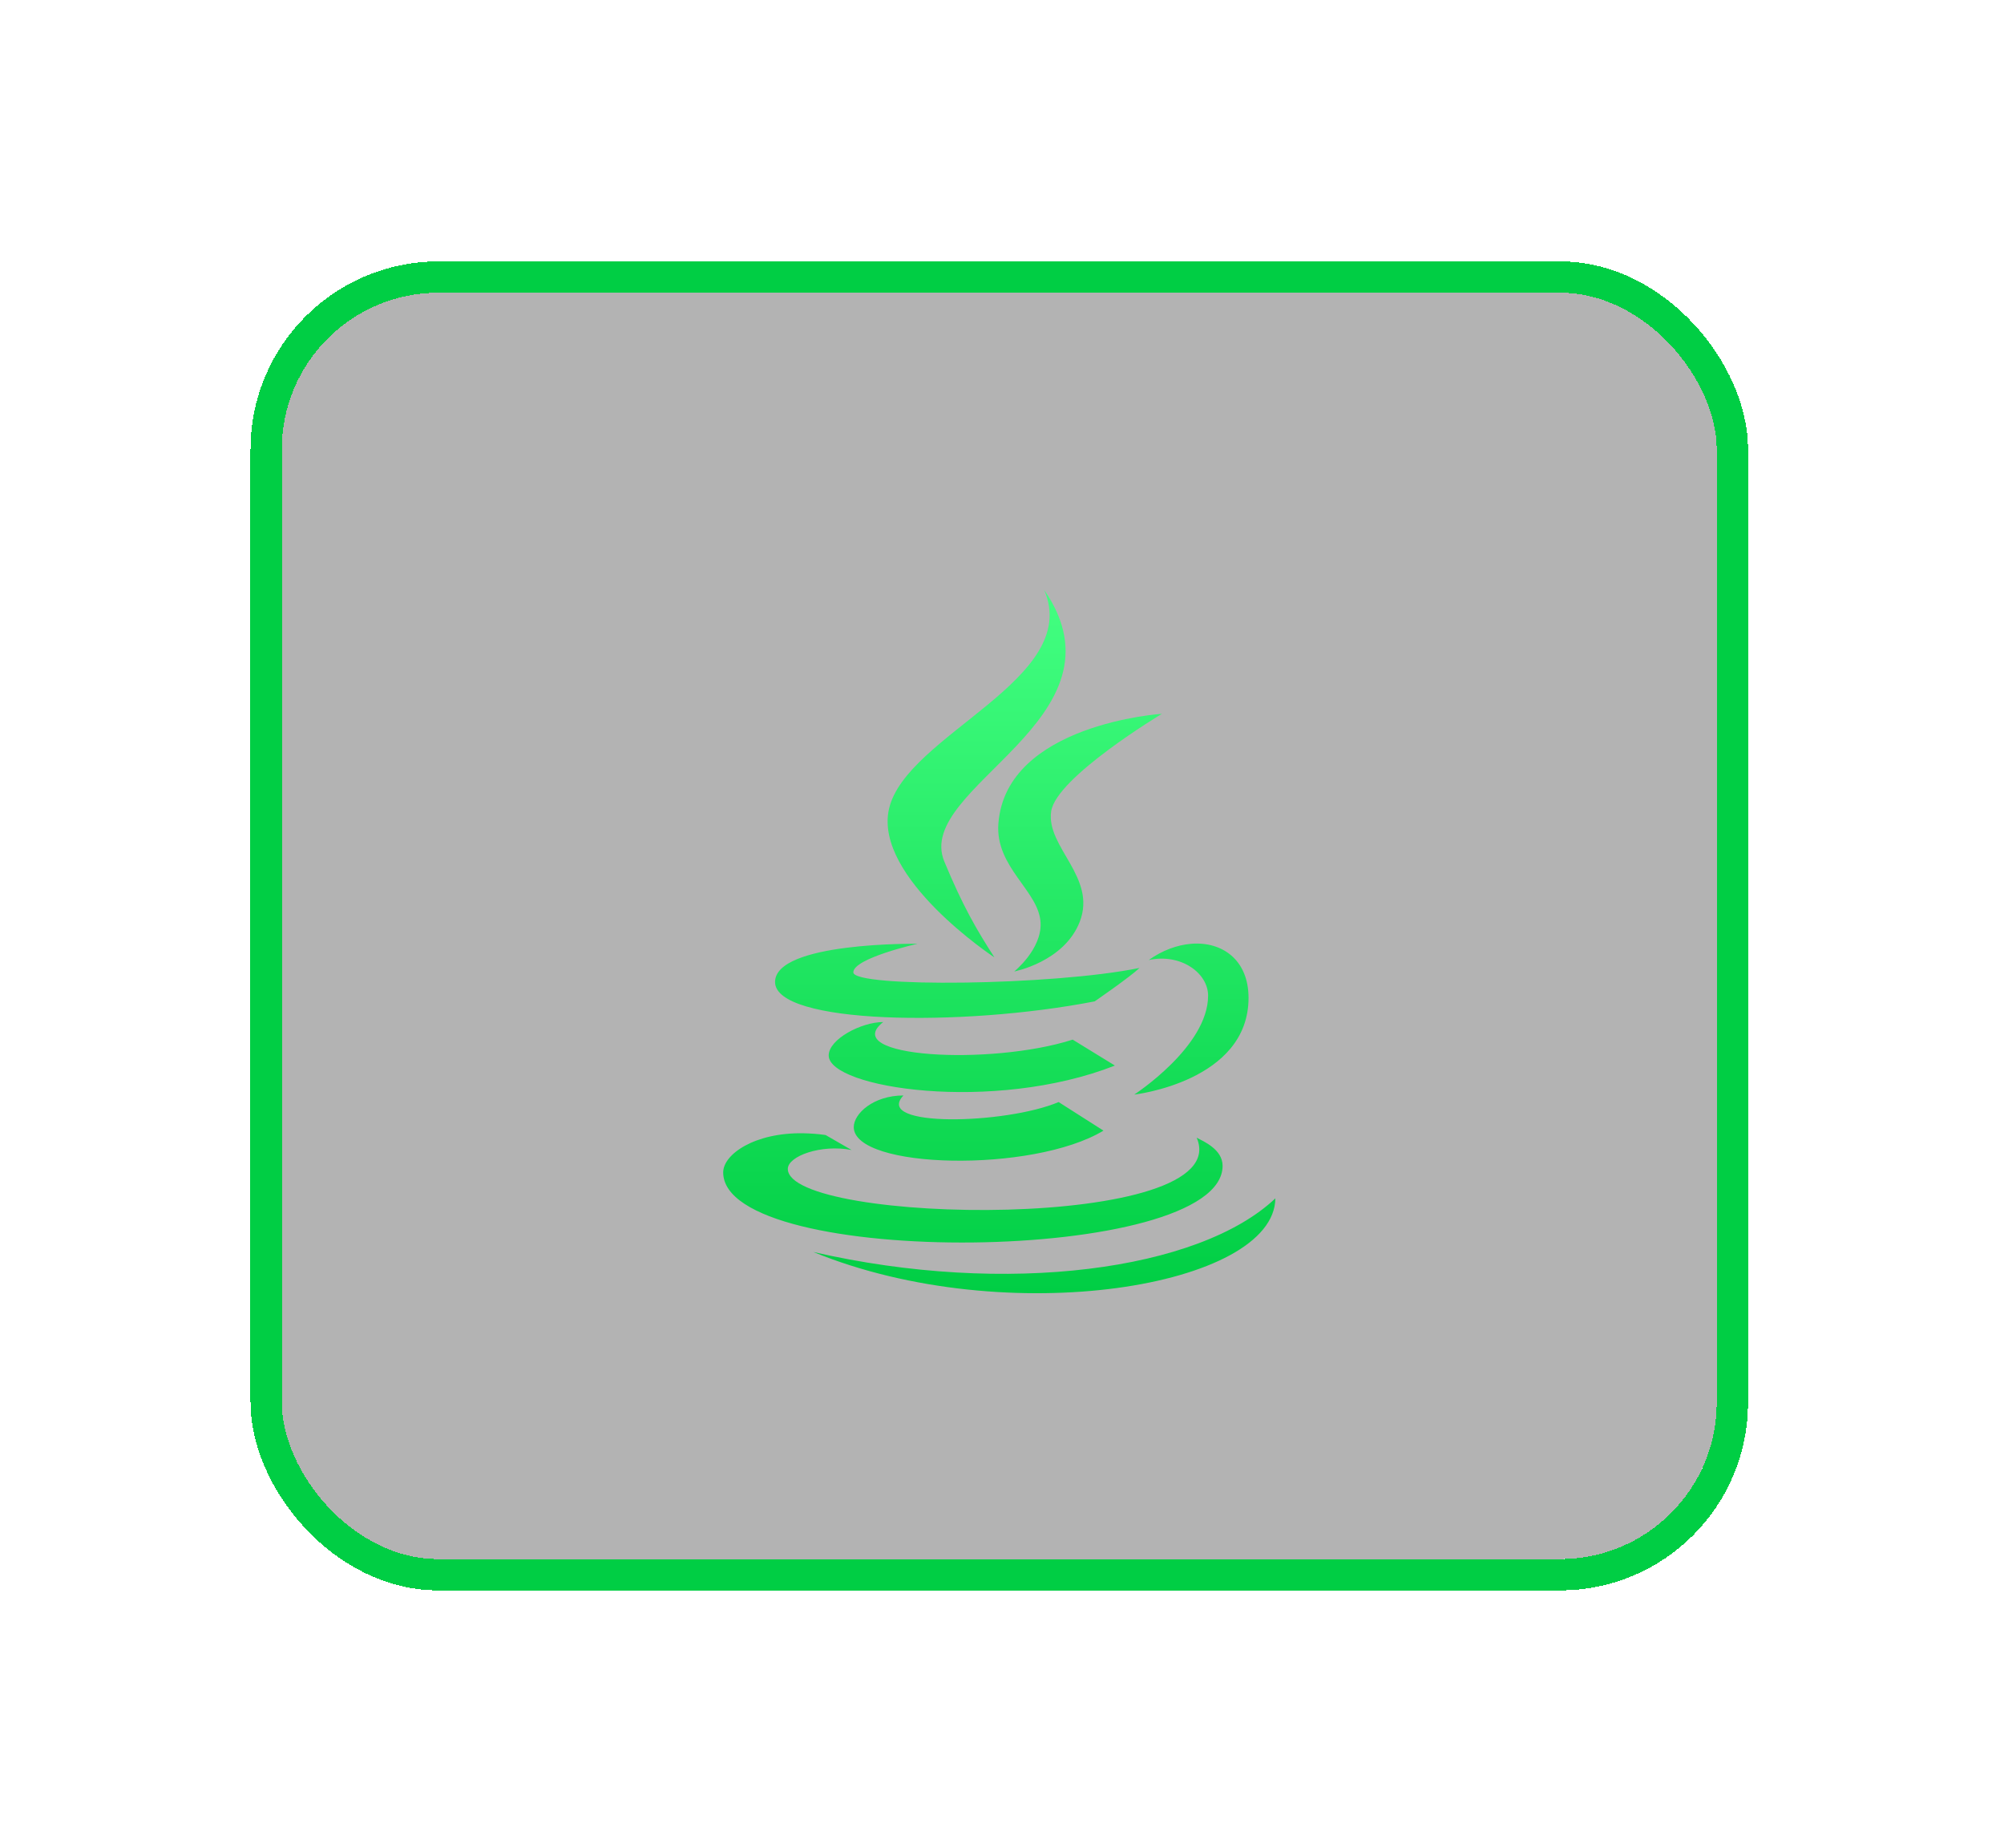
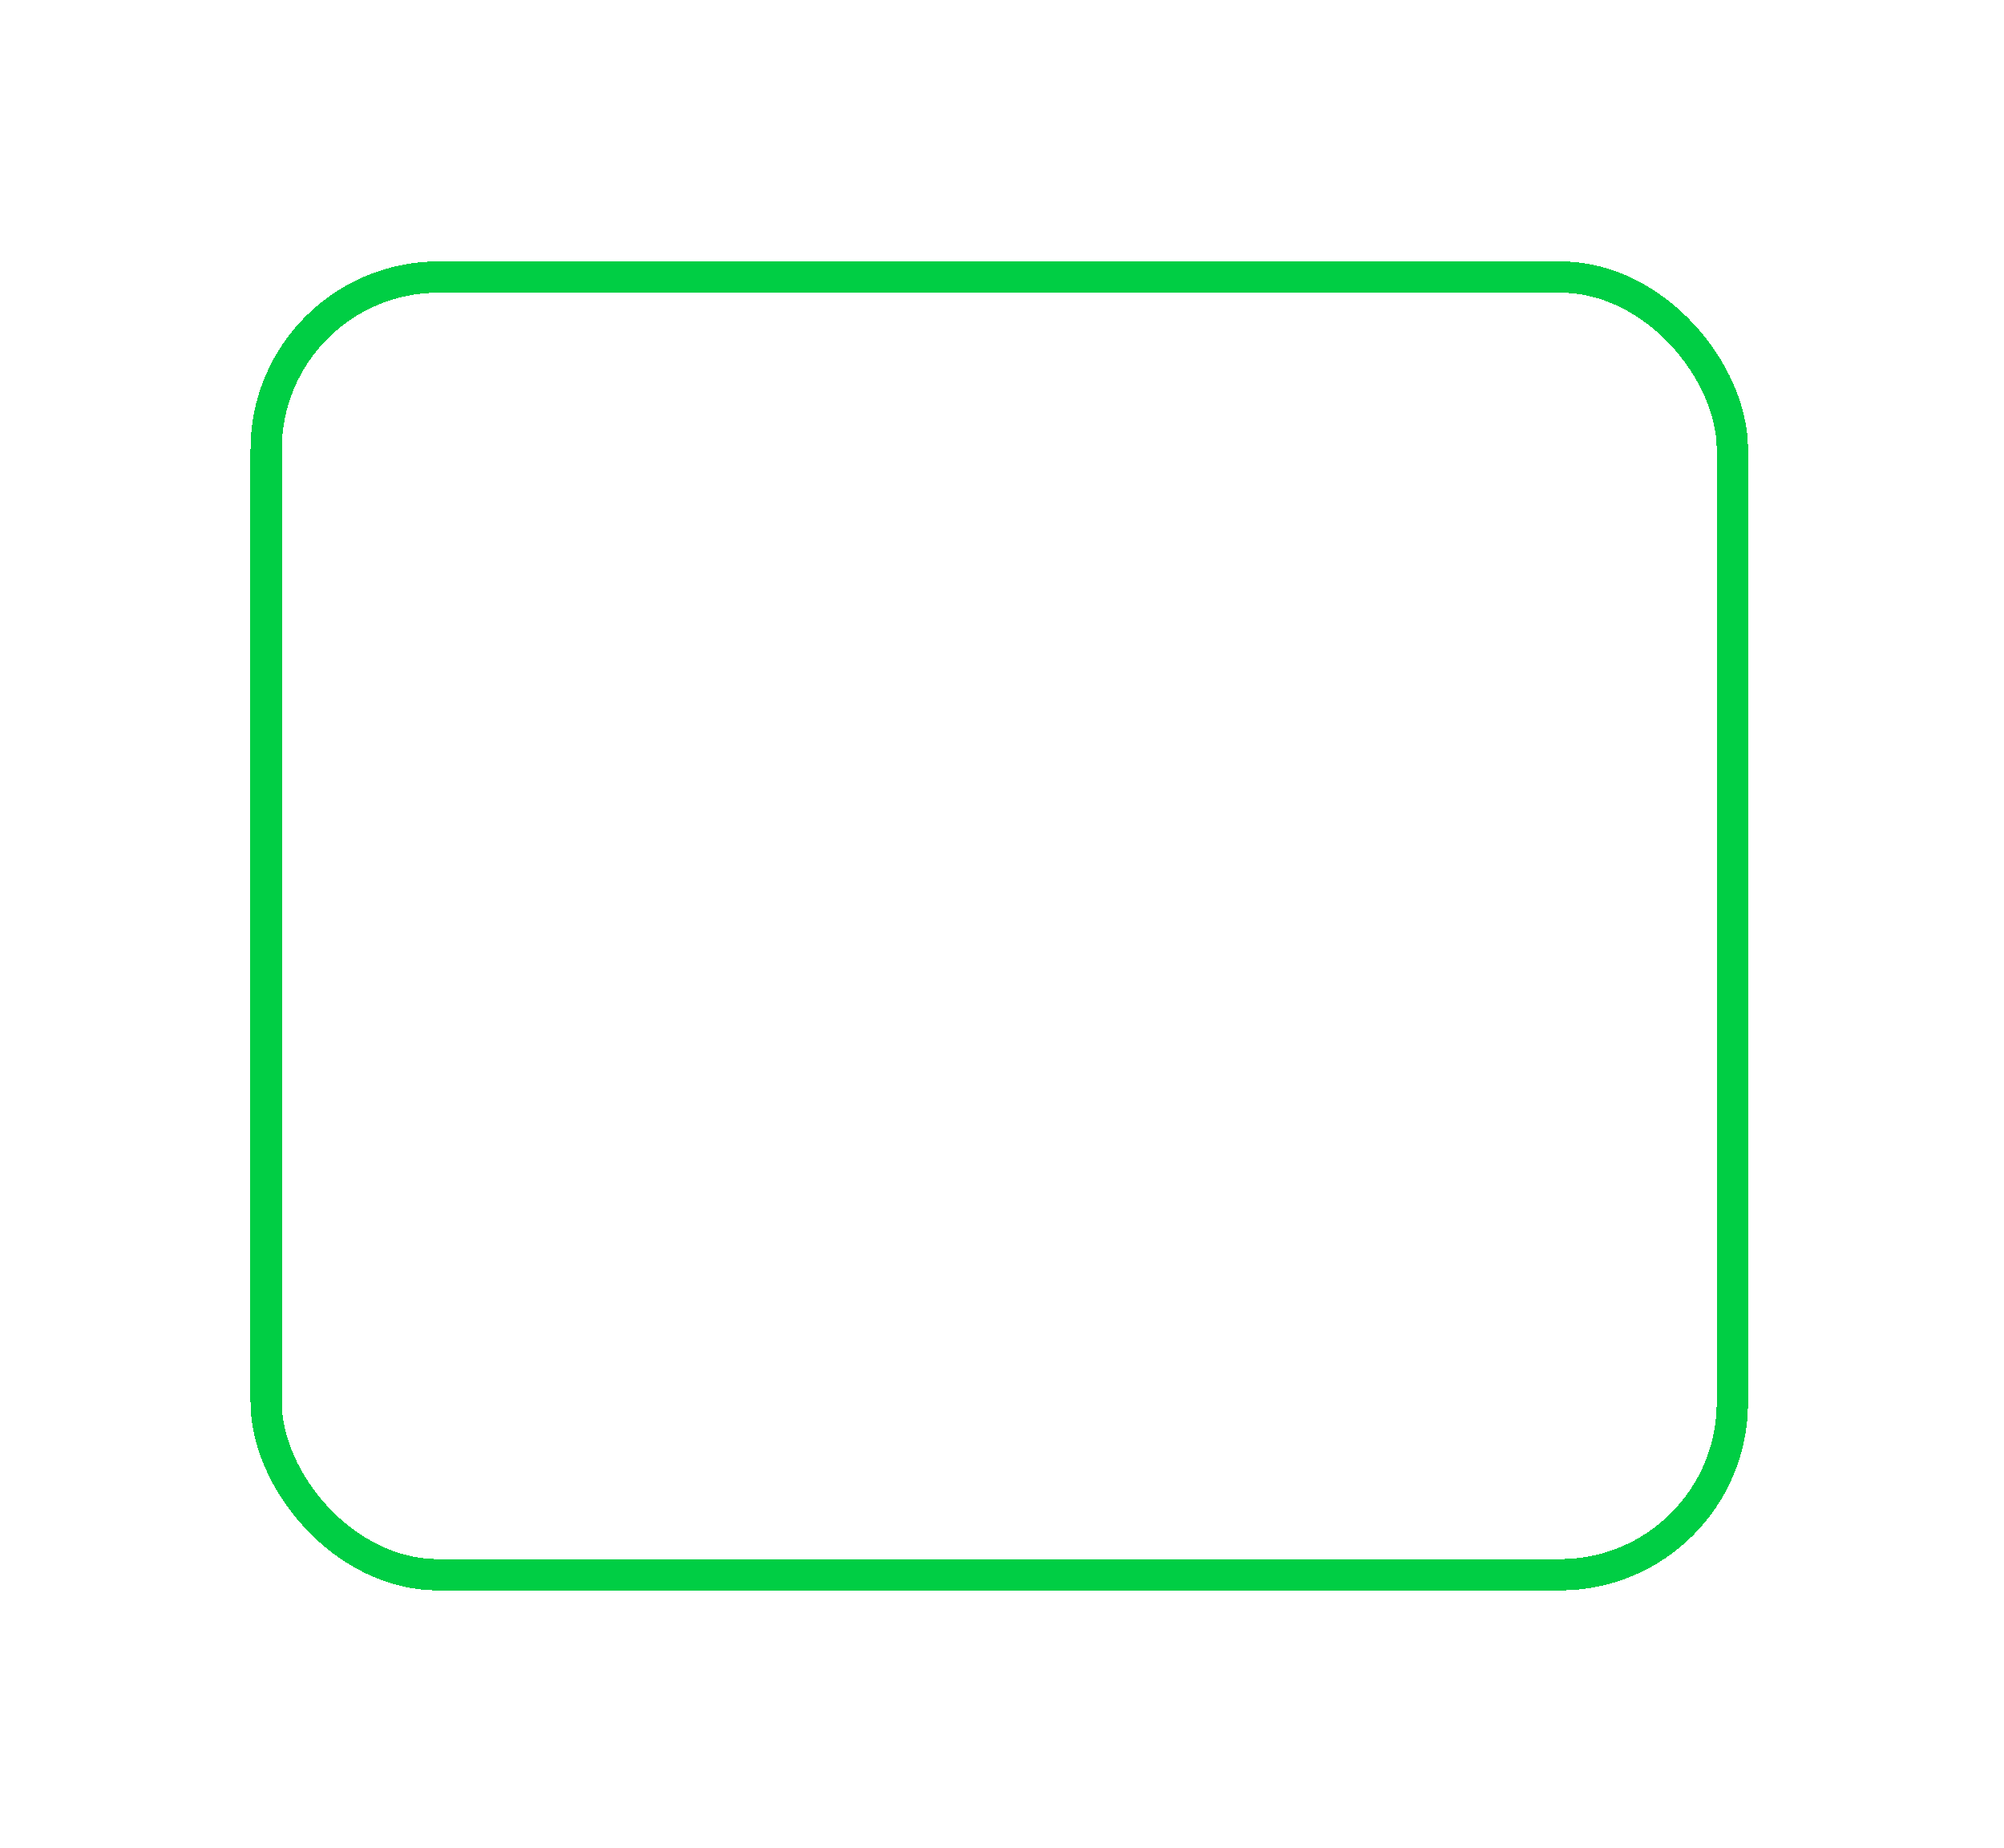
<svg xmlns="http://www.w3.org/2000/svg" width="128" height="118" viewBox="0 0 128 118" fill="none">
  <g filter="url(#filter0_d_3367_31848)">
-     <rect x="18" y="19.695" width="91.652" height="80.87" rx="10" fill="black" fill-opacity="0.3" shape-rendering="crispEdges" />
    <rect x="17" y="18.695" width="93.652" height="82.87" rx="11" stroke="#00CE44" stroke-width="2" shape-rendering="crispEdges" />
  </g>
-   <path d="M66.69 37.666C69.161 43.384 57.831 46.915 56.778 51.678C55.813 56.055 63.51 61.141 63.517 61.141C62.348 59.33 61.488 57.838 60.316 55.02C58.333 50.253 72.394 45.94 66.69 37.666ZM74.215 45.585C74.215 45.585 64.275 46.224 63.77 52.577C63.545 55.406 66.385 56.894 66.465 58.951C66.532 60.632 64.781 62.04 64.781 62.04C64.781 62.04 67.968 61.432 68.965 58.867C70.07 56.02 66.809 54.097 67.139 51.819C67.455 49.639 74.215 45.585 74.215 45.585ZM58.603 60.271C58.603 60.271 49.505 60.141 49.505 62.714C49.505 65.402 61.415 65.602 69.919 63.949C69.919 63.949 72.18 62.394 72.783 61.815C67.21 62.952 54.504 63.079 54.504 62.096C54.504 61.19 58.603 60.271 58.603 60.271ZM76.097 60.271C75.205 60.341 74.243 60.685 73.373 61.31C75.423 60.867 77.164 62.138 77.164 63.584C77.164 66.841 72.446 69.902 72.446 69.902C72.446 69.902 79.747 69.074 79.747 63.724C79.747 61.296 78.059 60.116 76.097 60.271ZM56.413 65.269C55.016 65.269 52.931 66.364 52.931 67.403C52.931 69.491 63.433 71.099 71.211 68.049L68.515 66.392C63.243 68.08 53.535 67.529 56.413 65.269ZM57.705 69.958C55.792 69.958 54.532 71.113 54.532 71.98C54.532 74.662 65.957 74.932 70.481 72.204L67.617 70.379C64.237 71.808 55.753 72.025 57.705 69.958ZM51.331 72.373C48.214 72.31 46.192 73.71 46.192 74.872C46.192 81.05 78.09 80.765 78.09 74.451C78.09 73.401 76.879 72.892 76.434 72.654C79.042 78.691 50.32 78.21 50.32 74.647C50.32 73.837 52.433 73.061 54.391 73.44L52.734 72.485C52.247 72.412 51.776 72.384 51.331 72.373ZM81.46 76.529C76.609 81.127 64.317 82.794 51.948 79.954C64.314 85.016 81.4 82.176 81.46 76.529Z" fill="url(#paint0_linear_3367_31848)" />
  <defs>
    <filter id="filter0_d_3367_31848" x="0" y="0.695" width="127.652" height="116.87" filterUnits="userSpaceOnUse" color-interpolation-filters="sRGB">
      <feFlood flood-opacity="0" result="BackgroundImageFix" />
      <feColorMatrix in="SourceAlpha" type="matrix" values="0 0 0 0 0 0 0 0 0 0 0 0 0 0 0 0 0 0 127 0" result="hardAlpha" />
      <feMorphology radius="2" operator="dilate" in="SourceAlpha" result="effect1_dropShadow_3367_31848" />
      <feOffset dy="-1" />
      <feGaussianBlur stdDeviation="7" />
      <feComposite in2="hardAlpha" operator="out" />
      <feColorMatrix type="matrix" values="0 0 0 0 0 0 0 0 0 0.808 0 0 0 0 0.267 0 0 0 0.2 0" />
      <feBlend mode="normal" in2="BackgroundImageFix" result="effect1_dropShadow_3367_31848" />
      <feBlend mode="normal" in="SourceGraphic" in2="effect1_dropShadow_3367_31848" result="shape" />
    </filter>
    <linearGradient id="paint0_linear_3367_31848" x1="63.826" y1="37.666" x2="63.826" y2="82.587" gradientUnits="userSpaceOnUse">
      <stop stop-color="#43FF81" />
      <stop offset="1" stop-color="#00CE44" />
    </linearGradient>
  </defs>
</svg>